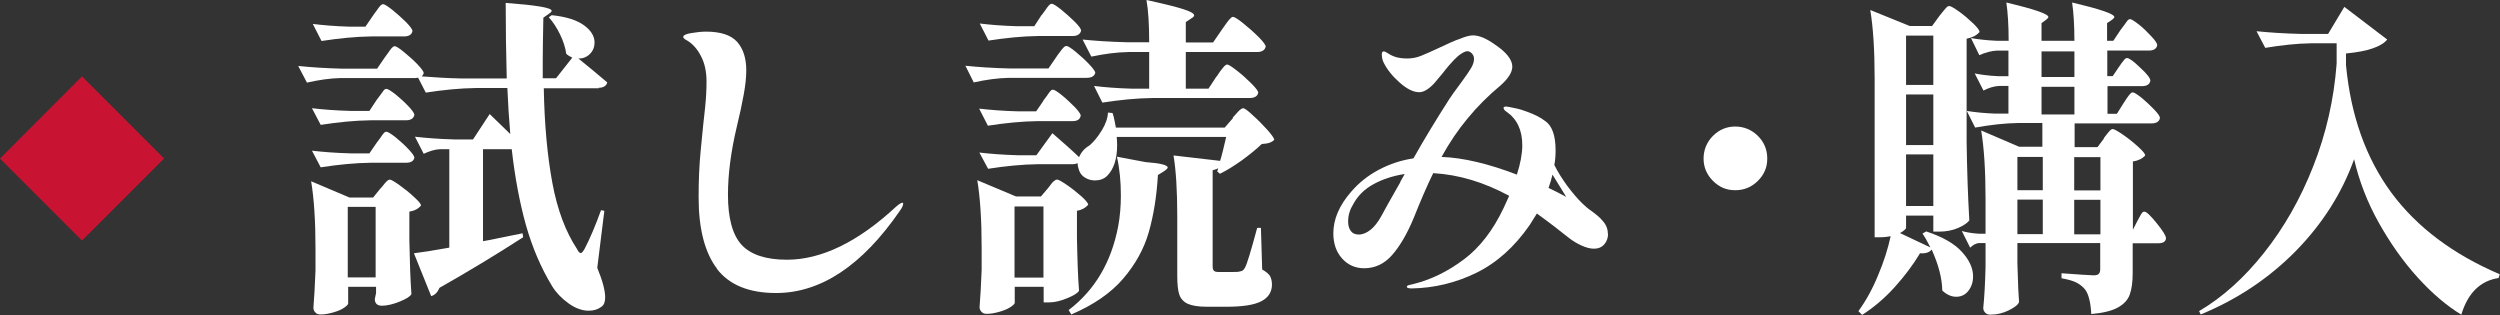
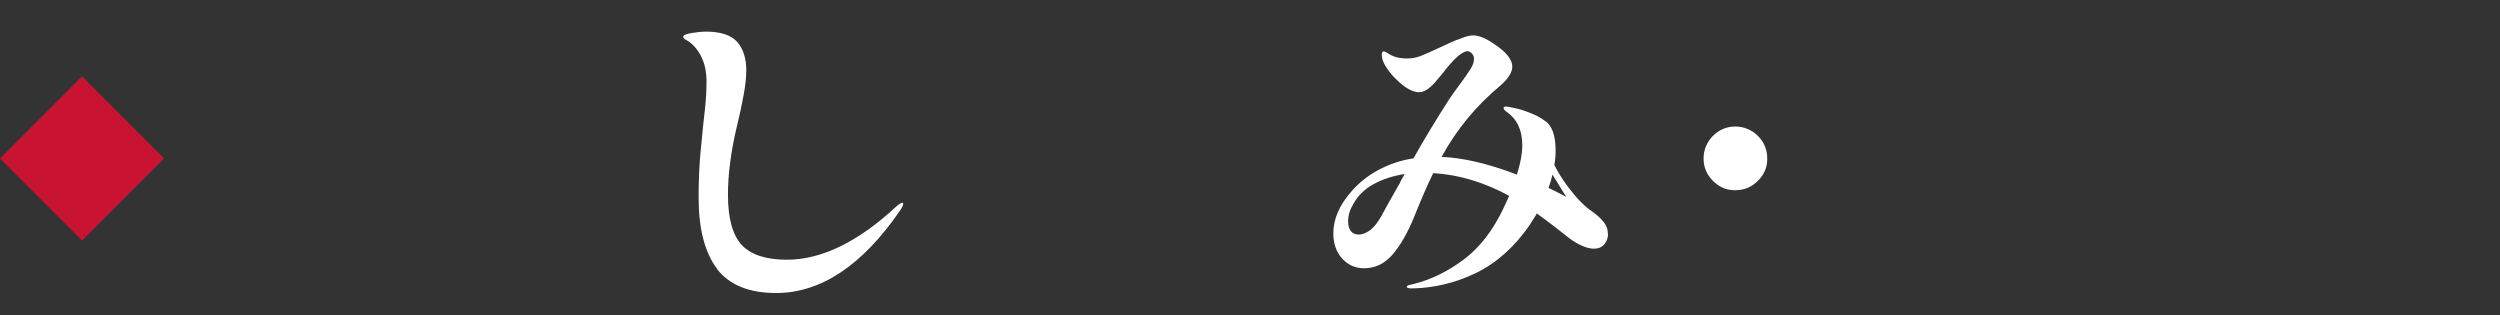
<svg xmlns="http://www.w3.org/2000/svg" id="_レイヤー_1" viewBox="0 0 120.13 15.14">
  <rect x="0" y="0" width="120.13" height="15.14" fill="#333333" stroke="none" />
  <defs>
    <style>.cls-1{fill:#fff;}.cls-2{fill:#c81432;}</style>
  </defs>
  <path class="cls-2" d="M7.88,7.62l-3.94,3.94L0,7.62,3.94,3.67l3.94,3.94Z" />
-   <path class="cls-1" d="M28.79,4.24h-2.66c.03,1.73,.17,3.24,.41,4.54,.24,1.3,.64,2.36,1.19,3.19,.06,.13,.12,.19,.18,.19,.04,0,.11-.07,.19-.22,.25-.48,.51-1.09,.78-1.84l.16,.03-.34,2.74c.26,.63,.38,1.1,.38,1.42,0,.22-.06,.37-.18,.45-.17,.13-.37,.19-.61,.19-.32,0-.65-.12-.98-.36s-.59-.51-.78-.82c-.53-.87-.95-1.85-1.26-2.94-.3-1.08-.53-2.3-.68-3.64h-1.38v4.42c.25-.04,.47-.09,.67-.13,.2-.04,.38-.08,.54-.11l.69-.14,.03,.19c-1.32,.85-2.66,1.66-4.02,2.43-.09,.21-.22,.35-.4,.4l-.83-2.06c.35-.04,.92-.13,1.7-.27V7.17h-.46c-.23,.01-.49,.09-.77,.22l-.42-.82c.52,.06,1.15,.11,1.89,.13h.9l.8-1.22,.99,.96c-.06-.73-.11-1.46-.14-2.21h-1.52c-.76,.01-1.56,.09-2.4,.22l-.37-.72s-.06,.02-.13,.02h-3.58c-.51,.01-1.06,.09-1.63,.22l-.42-.8c.59,.06,1.3,.11,2.13,.13h1.66l.37-.54s.09-.12,.16-.22c.07-.11,.14-.19,.18-.24,.05-.05,.09-.08,.14-.08,.06,0,.21,.09,.44,.28s.45,.38,.65,.59c.2,.21,.3,.35,.3,.42-.01,.05-.04,.11-.1,.16,.65,.05,1.29,.09,1.9,.1h2.19c-.03-1.17-.05-2.38-.05-3.63,1.47,.11,2.21,.23,2.21,.38,0,.03-.04,.08-.13,.14l-.27,.19c-.02,.96-.03,1.67-.03,2.14v.77h.64l.78-.99c-.13-.06-.22-.12-.29-.18-.04-.3-.14-.61-.3-.94s-.34-.6-.54-.82l.14-.1c.7,.07,1.22,.24,1.56,.49,.34,.25,.5,.53,.5,.82,0,.21-.07,.4-.22,.55-.15,.15-.34,.23-.56,.22,.48,.38,.94,.77,1.39,1.15-.04,.17-.19,.26-.43,.26Zm-9.12,7.28c.02,1.09,.05,1.96,.1,2.61-.05,.11-.24,.23-.56,.36-.32,.13-.61,.2-.86,.2-.22,0-.34-.11-.34-.32l.06-.29v-.3h-1.34v.8c0,.05-.07,.12-.2,.21-.13,.09-.3,.16-.51,.22s-.41,.1-.62,.1c-.11,0-.19-.03-.25-.1-.06-.06-.09-.14-.09-.22,.04-.47,.07-1.07,.1-1.79v-1.06c0-1.32-.07-2.4-.21-3.23l1.84,.78h1.14l.34-.42c.05-.05,.13-.14,.22-.26,.1-.12,.18-.18,.24-.18s.22,.09,.47,.27c.25,.18,.49,.37,.7,.57,.22,.2,.33,.33,.33,.41-.13,.15-.31,.25-.56,.29v1.34Zm-1.86-5.74c-.76,.01-1.56,.09-2.4,.22l-.42-.8c.51,.06,1.13,.11,1.86,.13h.9l.35-.53c.05-.06,.11-.14,.18-.24s.12-.17,.16-.22c.04-.05,.09-.07,.13-.07,.06,0,.21,.09,.43,.26,.22,.18,.43,.37,.62,.57,.19,.2,.29,.34,.29,.42-.03,.17-.17,.26-.4,.26h-1.7Zm-2.82,1.46c.51,.06,1.13,.11,1.86,.13h.9l.35-.51c.05-.06,.11-.14,.18-.24,.06-.1,.12-.17,.16-.22,.04-.05,.09-.07,.13-.07,.06,0,.21,.09,.43,.26,.22,.18,.43,.37,.62,.57,.19,.2,.29,.34,.29,.42-.03,.16-.17,.24-.4,.24h-1.7c-.76,.01-1.56,.09-2.4,.22l-.42-.8Zm2.86-5.49c-.76,.01-1.56,.09-2.4,.22l-.42-.82c.48,.06,1.06,.11,1.73,.13h.8l.37-.54s.08-.12,.16-.22c.07-.11,.14-.19,.18-.24,.05-.05,.09-.08,.14-.08,.06,0,.21,.09,.45,.28,.23,.19,.45,.38,.66,.59,.2,.21,.3,.35,.3,.42-.03,.17-.17,.26-.4,.26h-1.57Zm-1.14,11.58h1.34v-3.39h-1.34v3.39Z" />
  <path class="cls-1" d="M34.46,12.92c-.59-.77-.89-1.92-.89-3.43,0-.8,.03-1.55,.1-2.26,.07-.7,.11-1.11,.12-1.22,.01-.07,.04-.35,.09-.82,.05-.47,.07-.9,.07-1.28,0-.47-.09-.88-.27-1.22-.18-.35-.41-.6-.69-.76-.11-.05-.16-.11-.16-.16,0-.07,.13-.14,.38-.18s.49-.07,.71-.07c.7,0,1.2,.16,1.5,.49,.29,.33,.44,.78,.44,1.37,0,.33-.04,.71-.12,1.15-.08,.44-.19,.97-.34,1.58-.28,1.18-.42,2.27-.42,3.25,0,1.13,.22,1.93,.66,2.41,.44,.47,1.17,.71,2.17,.71,1.66,0,3.42-.85,5.26-2.56,.14-.12,.24-.18,.3-.18,.02,0,.03,.02,.03,.05,0,.07-.05,.19-.16,.34-1.81,2.63-3.8,3.95-5.95,3.95-1.3,0-2.25-.39-2.84-1.16Z" />
-   <path class="cls-1" d="M48.49,3.74c-.54,.01-1.11,.09-1.7,.22l-.4-.8c.59,.06,1.3,.11,2.13,.13h1.86l.37-.54c.04-.06,.1-.15,.18-.25,.07-.1,.14-.18,.18-.22,.05-.05,.09-.07,.14-.07,.06,0,.21,.09,.44,.28,.23,.19,.44,.38,.64,.59s.3,.35,.3,.42c-.04,.16-.18,.24-.42,.24h-3.71Zm1.86,5.31s.08-.09,.14-.18,.12-.15,.17-.18c.05-.04,.09-.06,.14-.06,.06,0,.22,.09,.47,.26s.48,.36,.7,.55c.21,.19,.32,.33,.32,.4-.13,.15-.31,.25-.54,.29v1.31c.02,1.07,.05,1.91,.1,2.53-.06,.11-.25,.23-.57,.36-.31,.13-.6,.2-.86,.2h-.27v-.75h-1.39v.77c0,.05-.07,.12-.21,.21-.14,.09-.31,.16-.52,.22-.21,.06-.41,.1-.62,.1-.11,0-.19-.03-.25-.1-.06-.06-.09-.14-.09-.22,.04-.47,.07-1.07,.1-1.79v-1.06c0-1.33-.07-2.42-.21-3.25l1.86,.78h1.2l.34-.4Zm-.22-4.21c.05-.06,.11-.14,.18-.24,.06-.1,.12-.17,.16-.22,.04-.05,.08-.07,.13-.07,.06,0,.21,.09,.42,.26s.42,.37,.62,.57c.19,.2,.29,.34,.29,.42-.03,.17-.16,.26-.38,.26h-1.68c-.76,.01-1.56,.09-2.4,.22l-.42-.82c.51,.06,1.13,.11,1.86,.13h.88l.35-.51Zm9.1,.82c.04-.05,.12-.14,.24-.27,.12-.13,.21-.19,.27-.19s.22,.11,.46,.34c.25,.22,.48,.46,.7,.7,.22,.25,.33,.41,.33,.48-.06,.06-.14,.11-.22,.14-.09,.03-.21,.05-.38,.06-.26,.25-.57,.5-.95,.78-.38,.27-.73,.49-1.06,.65l-.13-.11,.05-.16c-.06,.04-.15,.07-.27,.1v4.62c0,.1,.02,.17,.06,.21,.04,.04,.11,.06,.23,.06h.51c.27,0,.43,0,.48-.02,.07-.01,.13-.03,.16-.05,.03-.02,.07-.06,.11-.13,.1-.17,.29-.81,.59-1.92h.18l.06,2c.18,.1,.3,.2,.37,.3,.06,.11,.1,.25,.1,.42,0,.36-.17,.63-.52,.81-.35,.18-.91,.26-1.69,.26h-.9c-.42,0-.73-.05-.93-.14-.2-.09-.34-.24-.41-.44-.07-.2-.1-.51-.1-.91v-2.85c0-1.24-.06-2.21-.18-2.93l2.24,.26c.09-.29,.18-.67,.29-1.15h-5.26c.01,.1,.02,.23,.02,.4,0,.66-.16,1.15-.48,1.47-.15,.15-.35,.22-.59,.22-.16,0-.31-.04-.45-.12s-.24-.19-.3-.34c-.05-.14-.08-.26-.08-.37-.06,.03-.14,.05-.22,.05h-1.68c-.76,.01-1.56,.09-2.4,.22l-.42-.78c.51,.06,1.13,.11,1.86,.13h.88l.77-1.06c.53,.46,.96,.84,1.28,1.15,.1-.23,.26-.42,.5-.56,.2-.17,.4-.41,.59-.72,.19-.31,.29-.6,.3-.86l.22,.02c.04,.12,.08,.25,.1,.39,.03,.14,.05,.25,.06,.31h5.23l.4-.46ZM50.06,.72s.09-.12,.16-.22c.07-.11,.14-.19,.18-.24,.05-.05,.09-.08,.14-.08,.06,0,.21,.09,.45,.28,.23,.19,.45,.38,.66,.59s.3,.35,.3,.42c-.04,.17-.18,.26-.4,.26h-1.65c-.76,.01-1.56,.09-2.4,.22l-.42-.82c.49,.06,1.09,.11,1.79,.13h.83l.35-.54Zm-1.31,9.2v3.42h1.39v-3.42h-1.39Zm6.3-2.13c.7,.05,1.06,.14,1.06,.26,0,.04-.06,.1-.18,.18l-.29,.18c-.06,1.03-.21,1.95-.44,2.75s-.64,1.54-1.23,2.23c-.59,.69-1.42,1.26-2.49,1.72l-.13-.21c1.26-.96,2.05-2.3,2.38-4.02,.09-.48,.13-.98,.13-1.49,0-.67-.06-1.29-.19-1.86l1.38,.26Zm3.41-4.11c.03-.05,.09-.14,.17-.25,.08-.11,.15-.19,.2-.25,.05-.05,.1-.08,.14-.08,.06,0,.22,.1,.46,.29,.25,.19,.48,.4,.7,.62,.22,.22,.33,.37,.33,.44-.03,.17-.17,.26-.42,.26h-4.67c-.76,.01-1.56,.09-2.4,.22l-.4-.8c.49,.06,1.09,.11,1.79,.13h.86v-1.76h-.99c-.58,.01-1.17,.09-1.79,.22l-.42-.82c.59,.06,1.3,.11,2.13,.13h1.07c0-.85-.04-1.53-.13-2.03,.87,.19,1.47,.34,1.8,.45,.33,.11,.49,.2,.49,.29,0,.04-.04,.09-.13,.14l-.27,.18v.98h1.31l.42-.61c.04-.06,.11-.15,.19-.27,.09-.12,.15-.21,.21-.26,.05-.06,.1-.09,.14-.09,.06,0,.23,.1,.49,.31s.51,.43,.74,.66c.23,.23,.34,.39,.34,.46-.04,.17-.18,.26-.42,.26h-3.42v1.76h1.09l.38-.58Z" />
  <path class="cls-1" d="M77.27,11.23c0,.2-.06,.37-.18,.51s-.29,.21-.49,.21c-.18,0-.38-.05-.6-.15-.22-.1-.42-.22-.6-.36-.46-.37-.98-.77-1.55-1.18l-.35,.56c-.73,1.05-1.58,1.81-2.56,2.29s-2.02,.73-3.1,.75c-.16,0-.24-.03-.24-.08,0-.03,.03-.06,.1-.08,.07-.02,.15-.04,.25-.06,.84-.21,1.64-.61,2.4-1.18,.76-.57,1.39-1.39,1.9-2.46l.27-.59c-1.22-.66-2.43-1.02-3.65-1.09-.3,.61-.61,1.33-.94,2.16-.32,.77-.67,1.36-1.04,1.78-.37,.42-.82,.63-1.34,.63-.43,0-.78-.16-1.06-.47-.28-.31-.42-.72-.42-1.21,0-.68,.29-1.35,.86-2,.37-.43,.81-.78,1.32-1.05,.51-.27,1.06-.46,1.67-.55,.54-.96,1.12-1.91,1.73-2.86,.1-.15,.28-.41,.56-.78,.22-.3,.38-.53,.48-.7,.1-.17,.14-.31,.14-.44,0-.1-.03-.18-.1-.26-.07-.07-.14-.11-.22-.11-.1,0-.23,.07-.42,.21-.14,.12-.29,.27-.45,.46-.16,.19-.26,.31-.3,.37-.27,.32-.41,.49-.42,.5-.27,.29-.51,.43-.72,.43-.28,0-.59-.15-.94-.46s-.61-.63-.78-.98c-.05-.11-.08-.23-.08-.38,0-.1,.03-.14,.1-.14,.03,0,.1,.03,.21,.1,.1,.07,.23,.13,.39,.18,.17,.04,.34,.06,.52,.06,.22,0,.45-.04,.67-.13,.22-.09,.52-.22,.9-.4,.41-.19,.67-.31,.78-.35,.06-.02,.18-.06,.35-.13,.17-.06,.33-.1,.46-.1,.29,0,.63,.14,1.04,.43,.57,.38,.85,.74,.85,1.07,0,.27-.19,.57-.56,.9-.6,.5-1.13,1.03-1.58,1.58-.46,.55-.88,1.17-1.26,1.86,1.06,.04,2.26,.33,3.62,.85,.17-.53,.26-1,.26-1.41,0-.74-.26-1.27-.77-1.62-.09-.06-.13-.12-.13-.18,0-.04,.05-.06,.14-.06,.09,.01,.23,.04,.42,.08,.2,.04,.4,.1,.6,.18,.35,.13,.63,.27,.83,.43,.34,.22,.51,.7,.51,1.42,0,.26-.02,.49-.06,.7,.17,.34,.38,.67,.62,1,.25,.33,.48,.61,.72,.84,.13,.13,.28,.26,.46,.38,.23,.17,.41,.32,.51,.45,.17,.18,.26,.39,.26,.62Zm-9.98-2.5l.21-.37c-.57,.09-1.06,.25-1.5,.49s-.76,.56-.98,.97c-.16,.26-.24,.53-.24,.82,0,.19,.04,.34,.13,.46,.08,.11,.21,.17,.38,.17,.19,0,.38-.08,.57-.23,.19-.15,.35-.37,.5-.63,.13-.25,.44-.8,.93-1.66Zm7.12,.3c.23,.11,.52,.25,.85,.43l-.66-1.07c-.04,.19-.11,.41-.19,.64Z" />
  <path class="cls-1" d="M82.31,8.69c-.3-.3-.45-.66-.45-1.07s.15-.79,.45-1.09c.3-.3,.66-.45,1.07-.45s.79,.15,1.09,.45c.3,.3,.45,.66,.45,1.09s-.15,.77-.45,1.07c-.3,.3-.66,.45-1.09,.45s-.77-.15-1.07-.45Z" />
-   <path class="cls-1" d="M93.19,.77s.09-.11,.16-.2c.07-.09,.14-.16,.18-.21,.05-.05,.09-.07,.14-.07,.06,0,.22,.09,.46,.26,.25,.18,.47,.37,.68,.57s.31,.34,.31,.42c-.14,.16-.35,.27-.62,.32V6.83c.02,1.32,.06,2.58,.13,3.76-.09,.12-.26,.24-.53,.36s-.58,.18-.93,.18h-.27v-.77h-1.31v.58c0,.06-.1,.15-.29,.26l1.46,.69c-.16-.32-.29-.54-.38-.67l.18-.1c.78,.26,1.35,.58,1.71,.98,.36,.39,.54,.79,.54,1.18,0,.28-.08,.51-.23,.7-.15,.19-.35,.28-.58,.28s-.46-.1-.67-.3c-.01-.59-.18-1.24-.51-1.97-.11,.14-.29,.2-.56,.18-.33,.55-.74,1.1-1.22,1.63s-1.01,.98-1.56,1.33l-.18-.18c.35-.48,.67-1.05,.94-1.71,.28-.66,.48-1.29,.61-1.89-.15,.03-.32,.05-.51,.05h-.26V3.76c0-1.34-.07-2.44-.21-3.28l1.9,.77h1.07l.35-.48Zm-.29,3.31V1.71h-1.31v2.37h1.31Zm-1.31,.46v2.43h1.31v-2.43h-1.31Zm0,2.88v2.48h1.31v-2.48h-1.31Zm9.5-.78c.04-.05,.09-.11,.14-.18s.1-.12,.15-.18c.05-.05,.1-.08,.14-.08,.06,0,.23,.09,.49,.27,.26,.18,.5,.37,.73,.58,.22,.2,.34,.34,.34,.42-.13,.15-.33,.25-.59,.29v3.28l.22-.43c.03-.05,.07-.12,.11-.2,.04-.08,.08-.14,.11-.18,.03-.04,.07-.06,.11-.06,.1,0,.29,.18,.59,.55,.3,.37,.45,.61,.45,.73-.01,.16-.14,.24-.38,.24h-1.22v1.44c0,.43-.05,.77-.14,1.02-.09,.26-.28,.46-.56,.62-.28,.16-.71,.27-1.29,.32-.03-.57-.13-.95-.29-1.17-.11-.14-.25-.25-.42-.34s-.41-.15-.72-.21v-.24c.85,.06,1.37,.1,1.54,.1,.12,0,.2-.02,.25-.07,.05-.05,.07-.13,.07-.23v-1.25h-3.98v.98l.02,.59c.01,.44,.03,.86,.06,1.26-.04,.13-.21,.26-.49,.4s-.58,.21-.89,.21c-.11,0-.19-.03-.25-.1-.06-.06-.09-.14-.09-.22,.05-.49,.09-1.15,.11-1.97v-1.15h-.32c-.14,.01-.28,.09-.42,.22l-.4-.8c.21,.06,.48,.11,.8,.13h.34v-1.68c0-1.34-.07-2.44-.21-3.28l1.82,.78h1.12v-1.14h-1.15c-.66,.01-1.35,.09-2.08,.22l-.4-.8c.37,.06,.83,.11,1.38,.13h.62v-1.33h-.46c-.23,.01-.48,.09-.74,.22l-.42-.82c.31,.06,.68,.11,1.12,.13h.5v-1.23h-.54c-.27,.01-.56,.09-.86,.22l-.4-.82c.35,.06,.77,.11,1.25,.13h.56c0-.75-.04-1.36-.11-1.84,1.34,.32,2.02,.55,2.02,.7,0,.03-.04,.07-.11,.13l-.22,.16v.85h1.58c0-.75-.04-1.36-.11-1.84,1.35,.32,2.03,.55,2.03,.7,0,.03-.04,.07-.11,.13l-.24,.16v.85h.3l.34-.51c.05-.06,.11-.14,.18-.24s.12-.17,.16-.22c.04-.05,.09-.07,.13-.07,.06,0,.2,.09,.42,.26s.41,.37,.6,.57c.19,.2,.28,.34,.28,.42-.03,.17-.17,.26-.4,.26h-2v1.23h.26l.29-.43c.03-.05,.08-.12,.14-.2,.06-.08,.11-.14,.14-.18,.04-.04,.08-.06,.12-.06,.1,0,.31,.15,.63,.46,.33,.3,.49,.51,.49,.63-.03,.17-.17,.26-.4,.26h-1.66v1.33h.45l.32-.51c.03-.05,.08-.13,.15-.23s.13-.18,.17-.22c.04-.05,.09-.07,.13-.07,.06,0,.2,.09,.42,.26,.21,.18,.41,.36,.6,.56,.19,.2,.28,.33,.28,.41-.03,.17-.17,.26-.4,.26h-3.7v1.14h1.1l.32-.43Zm-2.93,2.5v-1.6h-1.22v1.6h1.22Zm0,.45h-1.22v1.66h1.22v-1.66Zm1.52-7.12h-1.58v1.23h1.58v-1.23Zm0,1.7h-1.58v1.33h1.58v-1.33Zm1.25,4.98v-1.6h-1.26v1.6h1.26Zm-1.26,.45v1.66h1.26v-1.66h-1.26Z" />
-   <path class="cls-1" d="M110.33,12.05c-1.29,1.31-2.81,2.33-4.58,3.06l-.08-.16c1.12-.66,2.16-1.59,3.12-2.8,.96-1.21,1.75-2.59,2.37-4.17,.62-1.57,.99-3.21,1.12-4.92v-.98h-1.22c-.69,.01-1.43,.09-2.21,.22l-.42-.8c.59,.06,1.3,.11,2.13,.13h1.31l.78-1.3,2.06,1.57c-.27,.34-.93,.57-1.98,.67v.56c.23,2.43,.96,4.47,2.18,6.13,1.22,1.65,2.96,2.96,5.21,3.92l-.06,.18c-.87,.13-1.47,.71-1.79,1.76-.69-.42-1.39-1.01-2.09-1.78s-1.32-1.65-1.87-2.63-.95-2.01-1.19-3.06c-.58,1.62-1.51,3.09-2.79,4.4Z" />
</svg>